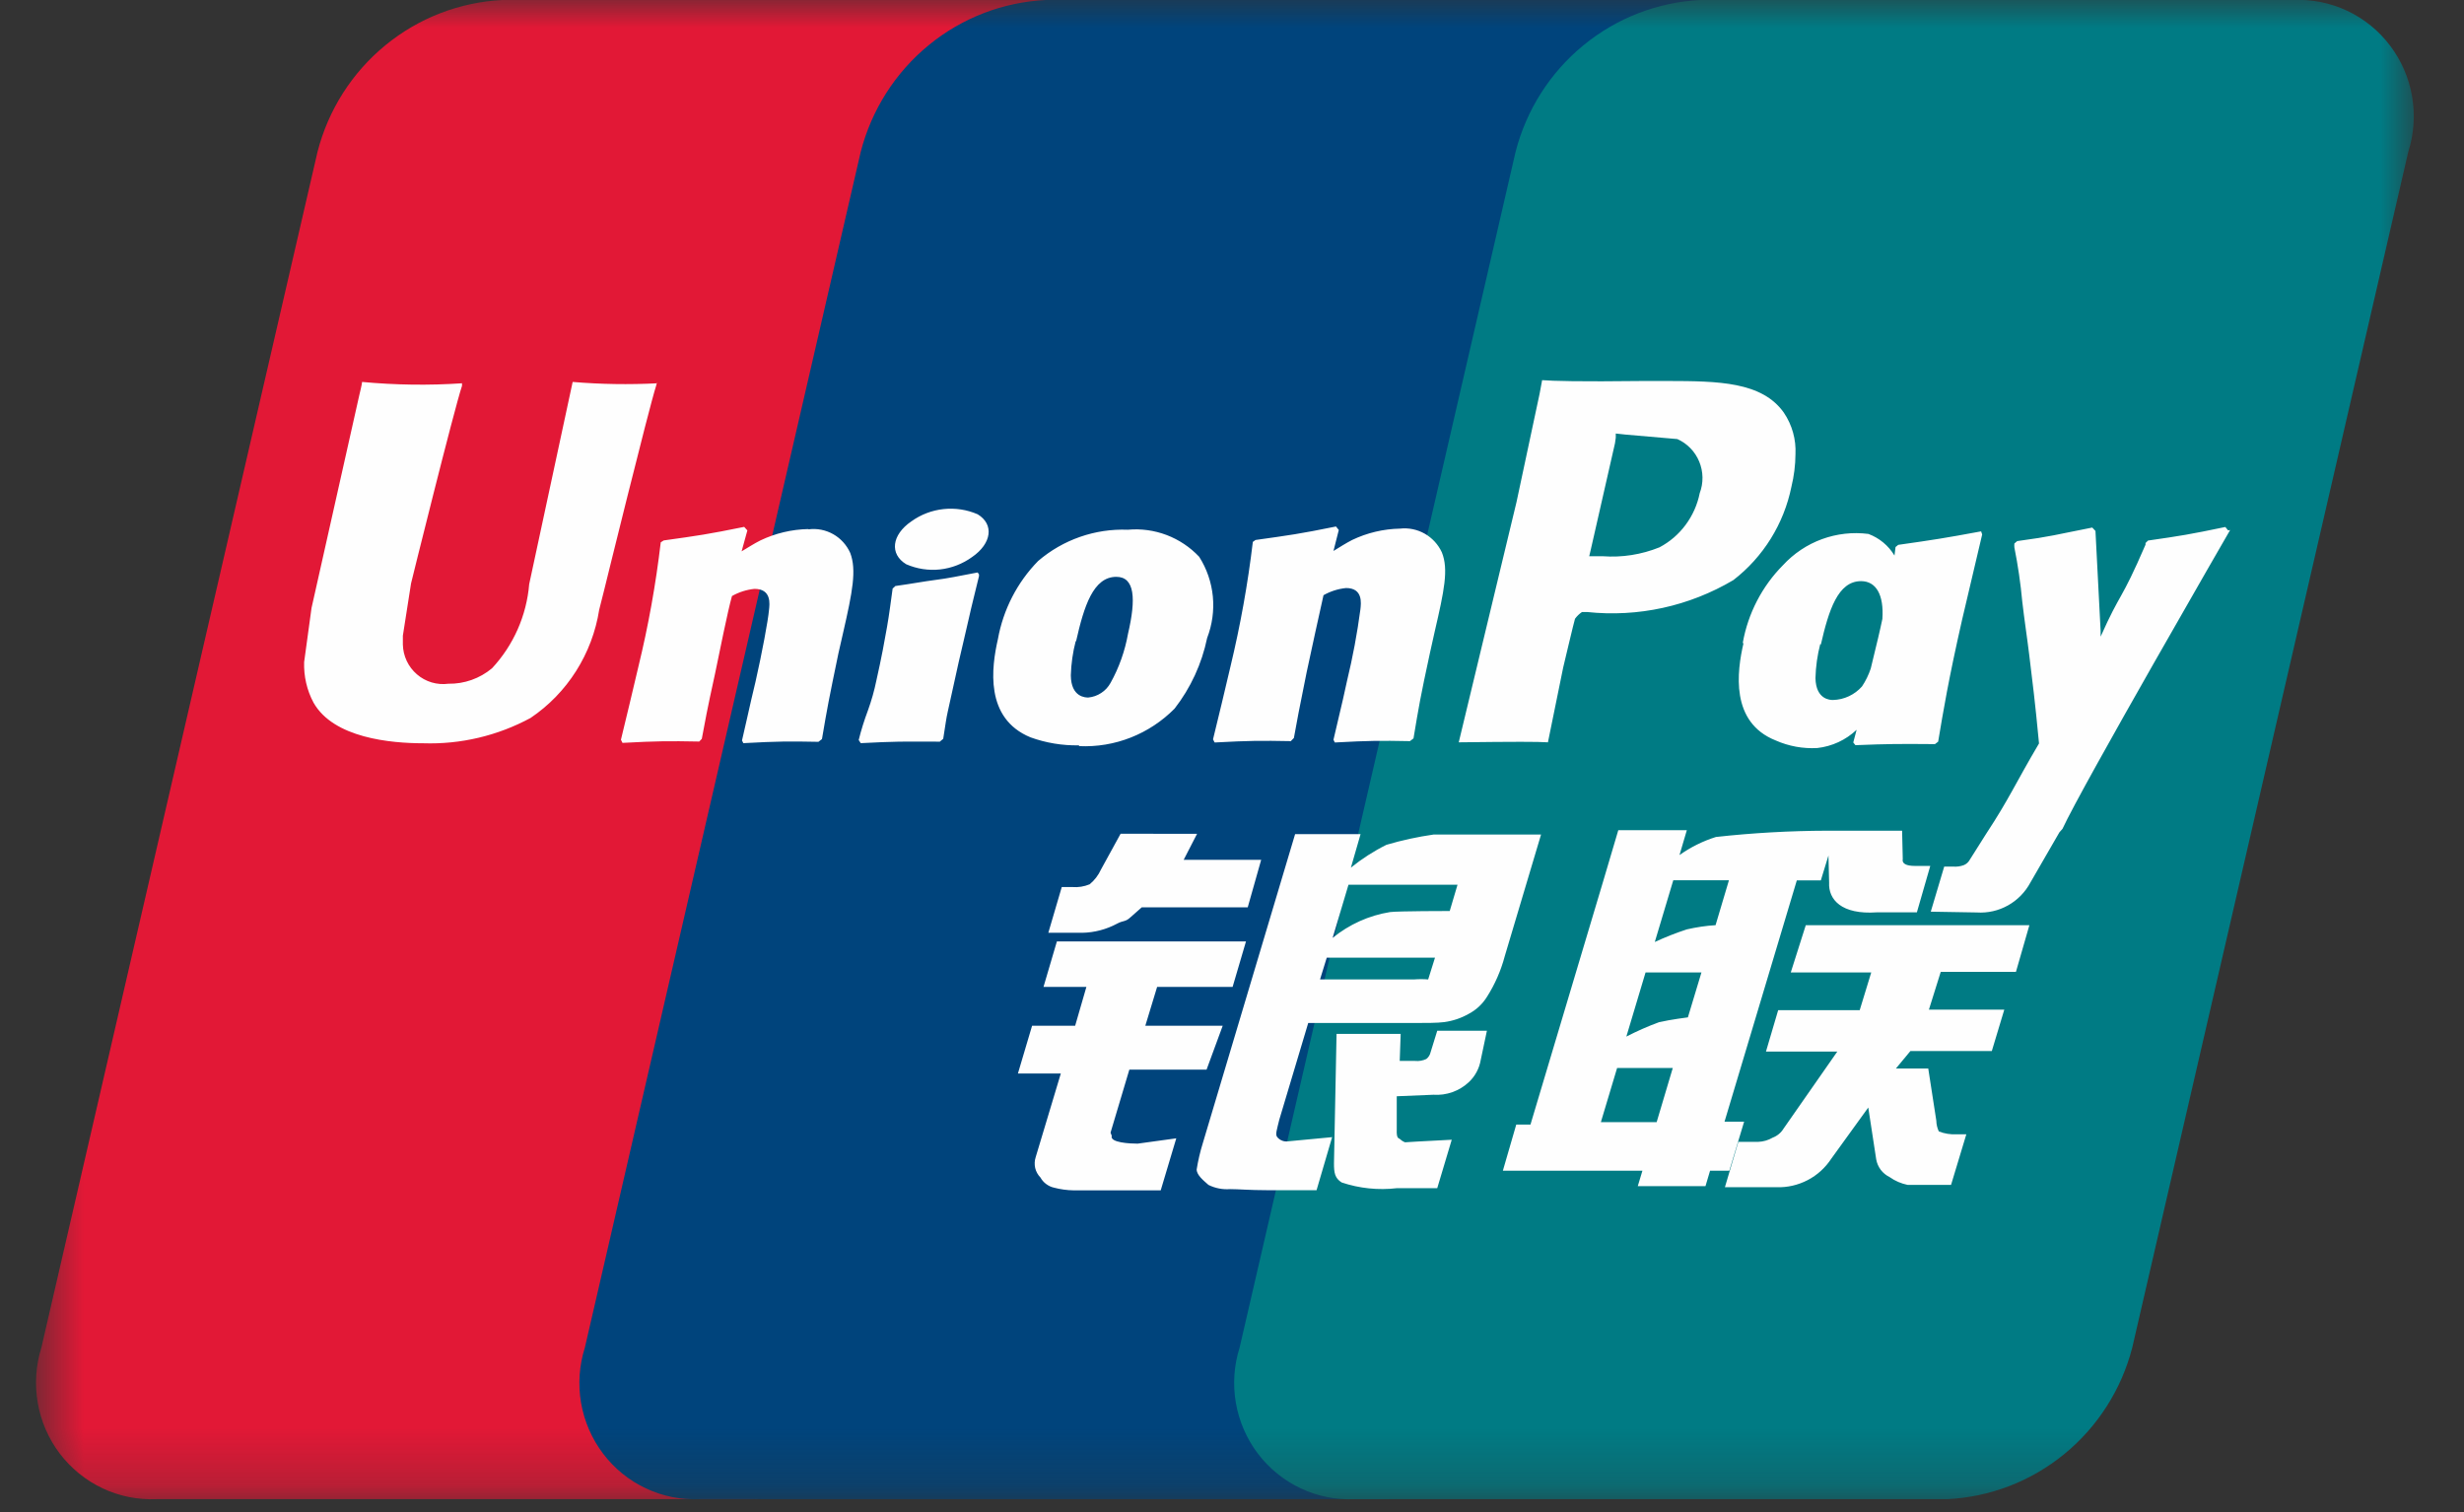
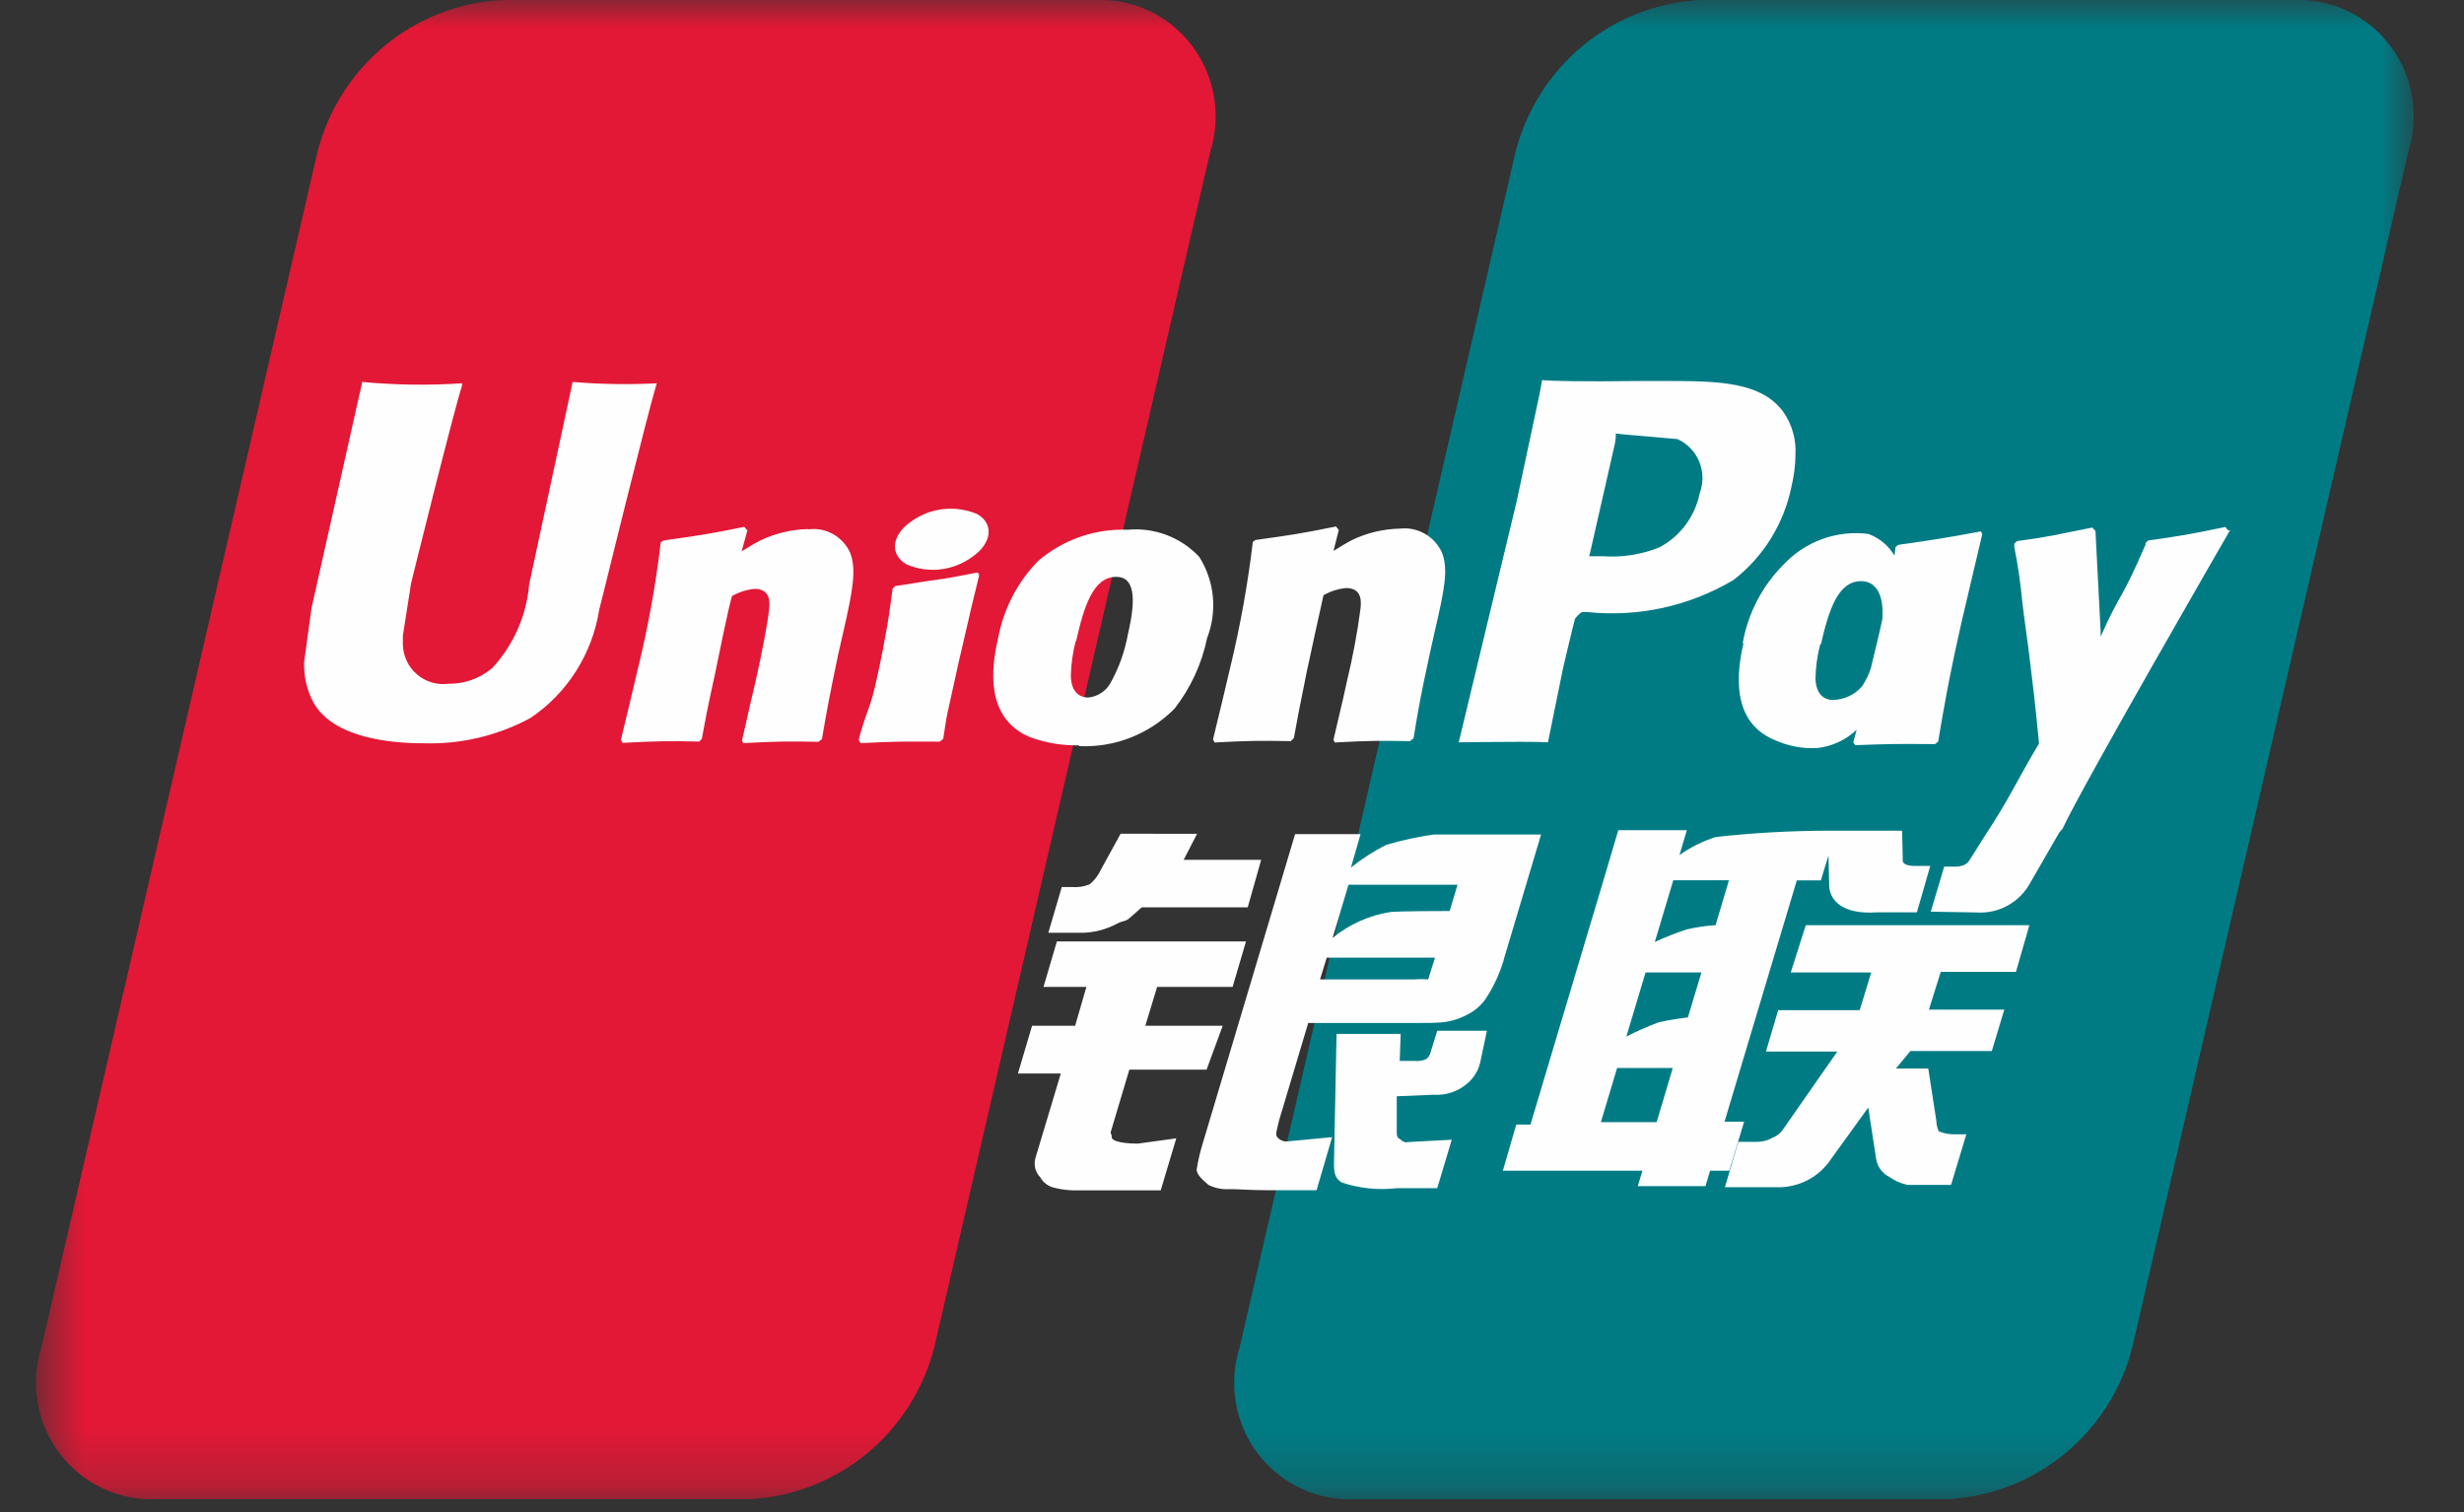
<svg xmlns="http://www.w3.org/2000/svg" width="44" height="27" viewBox="0 0 44 27" fill="none">
  <rect x="0" y="0" width="44" height="27" fill="#333333" stroke="none" />
  <mask id="mask0_48_8737" style="mask-type:luminance" maskUnits="userSpaceOnUse" x="0" y="0" width="44" height="27">
    <path d="M43.075 0H0.667V26.769H43.075V0Z" fill="white" />
  </mask>
  <g mask="url(#mask0_48_8737)">
    <path d="M8.973 -8.58754e-05H19.558C19.89 -0.014 20.22 0.052 20.521 0.194C20.821 0.336 21.083 0.55 21.285 0.816C21.486 1.082 21.621 1.393 21.678 1.723C21.735 2.053 21.712 2.392 21.611 2.711L16.682 24.063C16.489 24.81 16.064 25.476 15.47 25.963C14.875 26.45 14.142 26.733 13.377 26.769H2.792C2.46 26.783 2.131 26.717 1.831 26.575C1.531 26.433 1.269 26.22 1.067 25.955C0.866 25.689 0.731 25.379 0.674 25.049C0.617 24.72 0.639 24.381 0.739 24.063L5.67 2.711C5.862 1.963 6.286 1.297 6.881 0.809C7.475 0.321 8.208 0.038 8.973 -8.58754e-05Z" fill="#E21836" />
-     <path d="M18.675 0H30.849C32.326 0 31.66 1.208 31.313 2.712L26.384 24.063C26.04 25.554 26.145 26.769 24.667 26.769H12.494C12.163 26.784 11.833 26.718 11.533 26.576C11.232 26.435 10.97 26.222 10.769 25.956C10.568 25.69 10.433 25.379 10.376 25.05C10.32 24.72 10.343 24.381 10.444 24.063L15.37 2.712C15.563 1.963 15.987 1.296 16.582 0.808C17.176 0.32 17.91 0.037 18.675 0Z" fill="#00447C" />
    <path d="M30.367 -0H40.952C41.284 -0.015 41.614 0.051 41.915 0.193C42.216 0.335 42.479 0.548 42.68 0.815C42.882 1.081 43.017 1.393 43.073 1.723C43.13 2.053 43.106 2.392 43.005 2.711L38.076 24.063C37.883 24.811 37.458 25.477 36.862 25.964C36.267 26.451 35.534 26.733 34.769 26.769H24.188C23.857 26.784 23.527 26.718 23.227 26.576C22.926 26.434 22.664 26.222 22.462 25.956C22.261 25.69 22.126 25.379 22.069 25.05C22.012 24.72 22.035 24.381 22.136 24.063L27.064 2.711C27.256 1.963 27.68 1.297 28.275 0.809C28.869 0.321 29.602 0.038 30.367 -0Z" fill="#007B84" />
    <path d="M11.739 6.844C11.235 6.87 10.729 6.862 10.226 6.82C10.187 7.008 9.452 10.428 9.45 10.43C9.403 10.992 9.169 11.522 8.786 11.933C8.567 12.116 8.29 12.214 8.005 12.209C7.906 12.222 7.804 12.214 7.707 12.185C7.611 12.156 7.521 12.107 7.445 12.041C7.368 11.975 7.306 11.893 7.263 11.802C7.22 11.71 7.196 11.61 7.194 11.508V11.351C7.194 11.351 7.34 10.423 7.34 10.418C7.34 10.413 8.111 7.303 8.25 6.89C8.251 6.875 8.251 6.859 8.25 6.844C7.655 6.884 7.059 6.875 6.466 6.82C6.466 6.854 6.418 7.047 6.418 7.047L5.63 10.558L5.563 10.856L5.431 11.822C5.423 12.075 5.48 12.325 5.599 12.547C5.958 13.18 6.98 13.272 7.558 13.272C8.225 13.294 8.885 13.138 9.474 12.82C9.799 12.601 10.076 12.316 10.287 11.983C10.498 11.65 10.639 11.277 10.7 10.887L10.788 10.539C10.788 10.539 11.583 7.303 11.718 6.883C11.72 6.867 11.725 6.851 11.732 6.837M14.433 9.447C14.137 9.453 13.846 9.522 13.578 9.65C13.463 9.708 13.356 9.778 13.243 9.845L13.346 9.471L13.289 9.408C12.623 9.543 12.474 9.563 11.852 9.65L11.799 9.684C11.711 10.432 11.578 11.175 11.399 11.907C11.298 12.339 11.193 12.777 11.088 13.209L11.116 13.265C11.749 13.231 11.938 13.231 12.486 13.241L12.532 13.193C12.601 12.832 12.611 12.748 12.771 12.018C12.843 11.672 12.994 10.914 13.071 10.643C13.194 10.573 13.332 10.529 13.473 10.515C13.78 10.515 13.744 10.786 13.732 10.892C13.717 11.073 13.607 11.663 13.492 12.17L13.415 12.496C13.363 12.738 13.303 12.98 13.25 13.222L13.274 13.27C13.897 13.236 14.086 13.236 14.615 13.246L14.678 13.197C14.773 12.634 14.802 12.484 14.972 11.665L15.058 11.288C15.224 10.563 15.298 10.179 15.183 9.874C15.12 9.733 15.014 9.615 14.88 9.539C14.746 9.463 14.591 9.432 14.438 9.452M17.458 10.222C17.128 10.285 16.917 10.329 16.706 10.355C16.495 10.382 16.297 10.421 15.988 10.464L15.964 10.488L15.94 10.508C15.906 10.749 15.882 10.955 15.839 11.199C15.796 11.443 15.743 11.738 15.65 12.149C15.613 12.331 15.562 12.51 15.499 12.685C15.434 12.858 15.378 13.035 15.334 13.214L15.353 13.243L15.37 13.27C15.669 13.255 15.863 13.246 16.064 13.243C16.265 13.241 16.471 13.243 16.783 13.243L16.811 13.219L16.843 13.193C16.888 12.912 16.895 12.837 16.924 12.709C16.953 12.581 17.001 12.361 17.12 11.82C17.178 11.566 17.24 11.312 17.298 11.054C17.355 10.795 17.422 10.541 17.482 10.288V10.256L17.458 10.222ZM17.458 9.183C17.267 9.1 17.058 9.068 16.85 9.09C16.643 9.112 16.445 9.187 16.275 9.309C15.921 9.551 15.882 9.894 16.182 10.075C16.372 10.158 16.58 10.19 16.786 10.168C16.992 10.145 17.189 10.069 17.358 9.947C17.71 9.705 17.755 9.362 17.458 9.183ZM19.273 13.323C19.587 13.337 19.901 13.285 20.194 13.169C20.486 13.054 20.752 12.878 20.974 12.654C21.262 12.284 21.461 11.852 21.556 11.392C21.647 11.156 21.682 10.902 21.658 10.65C21.633 10.398 21.55 10.155 21.414 9.942C21.252 9.77 21.053 9.637 20.832 9.553C20.612 9.47 20.375 9.437 20.14 9.459C19.556 9.436 18.984 9.635 18.538 10.017C18.165 10.398 17.915 10.884 17.82 11.411C17.705 11.916 17.58 12.828 18.402 13.166C18.678 13.266 18.97 13.314 19.264 13.309M19.216 11.45C19.357 10.824 19.523 10.3 19.934 10.3C20.265 10.3 20.289 10.691 20.143 11.317C20.088 11.625 19.983 11.922 19.831 12.194C19.791 12.267 19.734 12.329 19.664 12.374C19.595 12.42 19.516 12.447 19.434 12.455C19.391 12.455 19.125 12.455 19.122 12.059C19.128 11.853 19.157 11.648 19.209 11.448M23.057 13.226L23.105 13.178C23.172 12.818 23.184 12.733 23.333 12.004C23.407 11.658 23.572 10.899 23.634 10.628C23.758 10.558 23.895 10.514 24.037 10.5C24.341 10.5 24.305 10.771 24.293 10.88C24.236 11.31 24.156 11.737 24.054 12.158L23.982 12.484C23.927 12.726 23.867 12.968 23.812 13.209L23.836 13.258C24.458 13.224 24.643 13.224 25.177 13.234L25.241 13.185C25.335 12.622 25.361 12.46 25.536 11.653L25.62 11.276C25.788 10.551 25.871 10.167 25.747 9.862C25.682 9.722 25.575 9.605 25.441 9.529C25.307 9.453 25.152 9.422 25 9.439C24.704 9.445 24.412 9.514 24.145 9.642C24.032 9.7 23.922 9.771 23.812 9.838L23.907 9.464L23.857 9.401C23.192 9.536 23.038 9.555 22.42 9.642L22.372 9.676C22.283 10.425 22.149 11.167 21.973 11.9C21.872 12.332 21.767 12.77 21.661 13.202L21.69 13.258C22.322 13.224 22.511 13.224 23.057 13.234M27.641 13.258C27.68 13.064 27.914 11.919 27.914 11.919C27.914 11.919 28.113 11.078 28.125 11.049C28.159 11.002 28.201 10.961 28.25 10.928H28.34C29.25 11.025 30.165 10.825 30.953 10.358C31.487 9.946 31.855 9.354 31.99 8.69C32.036 8.5 32.061 8.306 32.062 8.11C32.075 7.847 32.002 7.586 31.854 7.368C31.463 6.815 30.683 6.805 29.785 6.803H29.341C28.19 6.817 27.73 6.803 27.538 6.788C27.521 6.873 27.493 7.03 27.493 7.03L27.081 8.963L26.049 13.255C27.054 13.243 27.466 13.243 27.639 13.255M28.403 9.831L28.839 7.915L28.853 7.815V7.741L29.028 7.76L29.952 7.84C30.129 7.918 30.269 8.063 30.343 8.242C30.418 8.422 30.421 8.624 30.352 8.806C30.311 9.011 30.225 9.204 30.101 9.371C29.977 9.539 29.817 9.676 29.634 9.773C29.312 9.903 28.964 9.958 28.618 9.932H28.379L28.403 9.831ZM31.133 11.489C31.018 11.987 30.893 12.898 31.71 13.222C31.943 13.325 32.196 13.371 32.45 13.357C32.714 13.328 32.961 13.214 33.154 13.031L33.094 13.258L33.133 13.306C33.727 13.282 33.911 13.282 34.553 13.287L34.61 13.243C34.704 12.685 34.792 12.146 35.037 11.068C35.156 10.558 35.276 10.053 35.396 9.543L35.377 9.488C34.713 9.611 34.536 9.638 33.897 9.729L33.849 9.768L33.83 9.92C33.723 9.742 33.559 9.606 33.365 9.534C33.085 9.498 32.801 9.53 32.535 9.627C32.27 9.724 32.032 9.883 31.839 10.092C31.465 10.469 31.214 10.954 31.121 11.479M32.515 11.511C32.656 10.897 32.819 10.377 33.233 10.377C33.501 10.377 33.643 10.619 33.614 11.051C33.592 11.158 33.566 11.269 33.537 11.395C33.494 11.578 33.449 11.757 33.406 11.938C33.368 12.051 33.316 12.159 33.25 12.257C33.185 12.331 33.105 12.39 33.016 12.432C32.927 12.474 32.831 12.496 32.733 12.499C32.69 12.499 32.428 12.499 32.419 12.11C32.424 11.903 32.453 11.698 32.505 11.498M39.788 9.471L39.738 9.41C39.081 9.546 38.962 9.565 38.358 9.652L38.313 9.696C38.313 9.696 38.313 9.715 38.313 9.725C37.862 10.771 37.877 10.546 37.511 11.368C37.511 11.329 37.511 11.307 37.511 11.266L37.419 9.481L37.362 9.42C36.672 9.555 36.658 9.575 36.021 9.662L35.971 9.705C35.969 9.729 35.969 9.752 35.971 9.775C36.035 10.095 36.082 10.418 36.112 10.742C36.148 11.059 36.198 11.378 36.236 11.692C36.299 12.216 36.335 12.475 36.411 13.275C35.983 14 35.88 14.261 35.468 14.887L35.175 15.351C35.152 15.394 35.115 15.428 35.07 15.447C35.009 15.47 34.944 15.479 34.879 15.474H34.718L34.478 16.279L35.3 16.293C35.494 16.306 35.687 16.262 35.857 16.167C36.027 16.072 36.166 15.929 36.258 15.757L36.775 14.862L36.83 14.8C37.178 14.043 39.824 9.464 39.824 9.464M31.145 20.029H30.795L32.086 15.72H32.515L32.651 15.276L32.663 15.759C32.647 16.064 32.886 16.334 33.511 16.291H34.23L34.469 15.462H34.198C34.043 15.462 33.959 15.423 33.978 15.336L33.966 14.833H32.627C31.964 14.835 31.301 14.872 30.642 14.945C30.409 15.018 30.19 15.127 29.991 15.268L30.122 14.824H28.898L28.637 15.706L27.33 20.08H27.076L26.837 20.904H29.329L29.246 21.18H30.455L30.537 20.904H30.881L31.145 20.029ZM30.122 16.595C29.927 16.659 29.736 16.734 29.55 16.82L29.88 15.718H30.874L30.635 16.52C30.462 16.53 30.291 16.557 30.122 16.595ZM30.141 18.166C30.141 18.166 29.83 18.205 29.624 18.253C29.425 18.326 29.231 18.412 29.042 18.509L29.385 17.364H30.383L30.141 18.166ZM29.583 20.037H28.587L28.877 19.07H29.871L29.583 20.037ZM31.978 17.364H33.415L33.209 18.038H31.753L31.535 18.777H32.809L31.851 20.15C31.806 20.225 31.737 20.283 31.655 20.314C31.576 20.36 31.487 20.386 31.396 20.389H31.042L30.802 21.199H31.727C31.919 21.205 32.109 21.161 32.28 21.072C32.451 20.983 32.596 20.851 32.702 20.689L33.362 19.776L33.504 20.703C33.516 20.771 33.545 20.835 33.586 20.89C33.628 20.944 33.682 20.988 33.743 21.018C33.84 21.087 33.95 21.134 34.067 21.158H34.385H34.84L35.113 20.254H34.934C34.827 20.259 34.721 20.242 34.622 20.203C34.594 20.143 34.578 20.077 34.577 20.01L34.433 19.079H33.856L34.114 18.768H35.568L35.791 18.028H34.445L34.656 17.354H35.999L36.239 16.52H32.246L31.978 17.364ZM19.831 20.225L20.167 19.099H21.546L21.834 18.316H20.452L20.663 17.622H22.011L22.25 16.81H18.873L18.634 17.622H19.4L19.199 18.316H18.43L18.177 19.169H18.943L18.495 20.66C18.474 20.723 18.471 20.79 18.485 20.855C18.5 20.919 18.533 20.978 18.579 21.025C18.604 21.07 18.638 21.11 18.68 21.141C18.721 21.172 18.768 21.195 18.818 21.206C18.934 21.237 19.053 21.253 19.173 21.255H20.727L21.005 20.326L20.315 20.421C20.181 20.421 19.812 20.404 19.853 20.281M20.011 14.887L19.661 15.525C19.614 15.628 19.545 15.719 19.458 15.79C19.359 15.831 19.253 15.848 19.146 15.839H18.96L18.72 16.656H19.326C19.543 16.652 19.755 16.596 19.946 16.494C20.061 16.431 20.093 16.467 20.186 16.38L20.389 16.201H22.281L22.521 15.353H21.137L21.376 14.889L20.011 14.887ZM22.803 20.297C22.772 20.252 22.803 20.167 22.844 19.995L23.361 18.267H25.201C25.469 18.267 25.663 18.267 25.788 18.251C25.944 18.23 26.094 18.18 26.231 18.101C26.362 18.032 26.473 17.928 26.552 17.801C26.694 17.578 26.802 17.333 26.87 17.076L27.519 14.901H25.603C25.317 14.942 25.035 15.003 24.758 15.085C24.532 15.197 24.319 15.334 24.123 15.493L24.296 14.894H23.127L21.477 20.418C21.43 20.57 21.394 20.725 21.369 20.882C21.369 20.984 21.496 21.083 21.58 21.158C21.699 21.217 21.832 21.243 21.965 21.233C22.114 21.233 22.322 21.252 22.612 21.252H23.51L23.788 20.305L22.976 20.382C22.942 20.383 22.909 20.375 22.878 20.36C22.848 20.345 22.821 20.323 22.801 20.295M23.692 17.1H25.625L25.503 17.489C25.418 17.482 25.333 17.482 25.249 17.489H23.572L23.692 17.1ZM24.08 15.798H26.027L25.888 16.267C25.888 16.267 24.968 16.267 24.822 16.286C24.447 16.346 24.093 16.506 23.797 16.747L24.08 15.798ZM25.546 18.79C25.535 18.838 25.508 18.88 25.469 18.91C25.407 18.939 25.338 18.951 25.27 18.944H24.995L25.012 18.461H23.867L23.821 20.774C23.821 20.94 23.836 21.037 23.958 21.114C24.276 21.221 24.614 21.255 24.947 21.216H25.665L25.924 20.351L25.299 20.384L25.091 20.397C25.058 20.385 25.029 20.367 25.004 20.343C24.978 20.317 24.935 20.343 24.942 20.167V19.575L25.596 19.548C25.712 19.556 25.827 19.54 25.937 19.501C26.046 19.462 26.146 19.401 26.231 19.321C26.341 19.217 26.415 19.08 26.441 18.93L26.552 18.405H25.665L25.546 18.79Z" fill="#FEFEFE" />
  </g>
</svg>